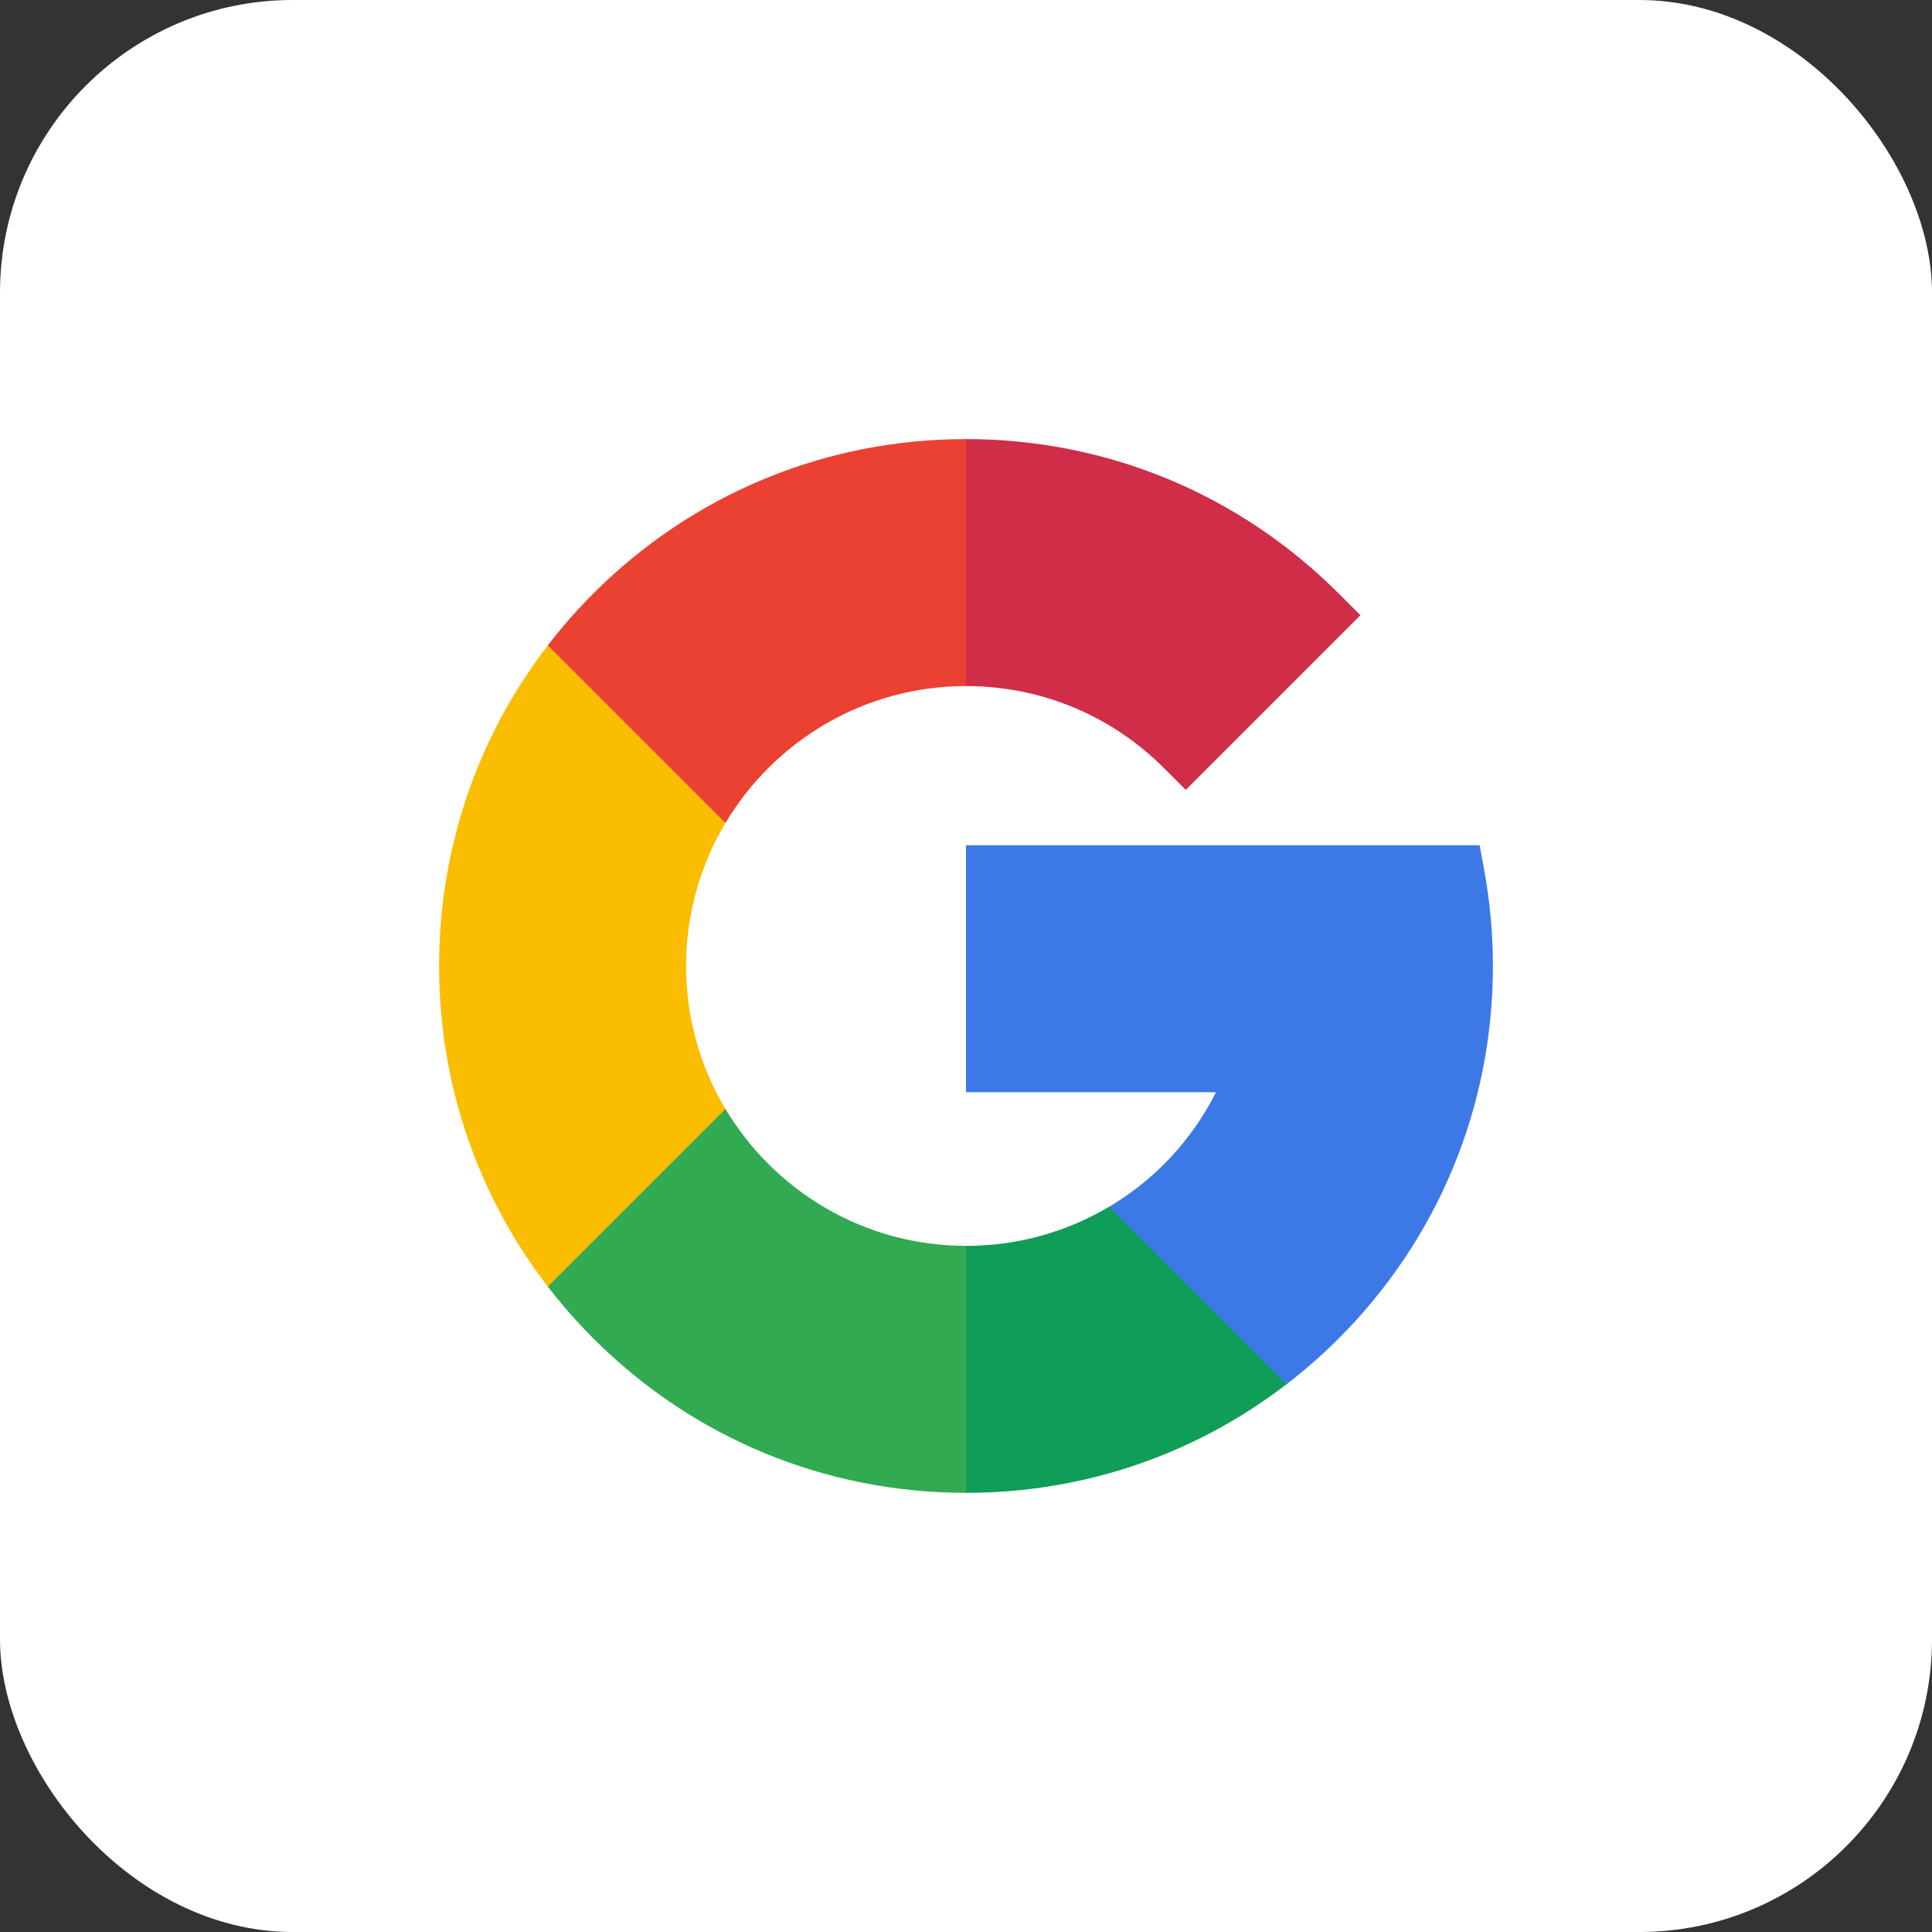
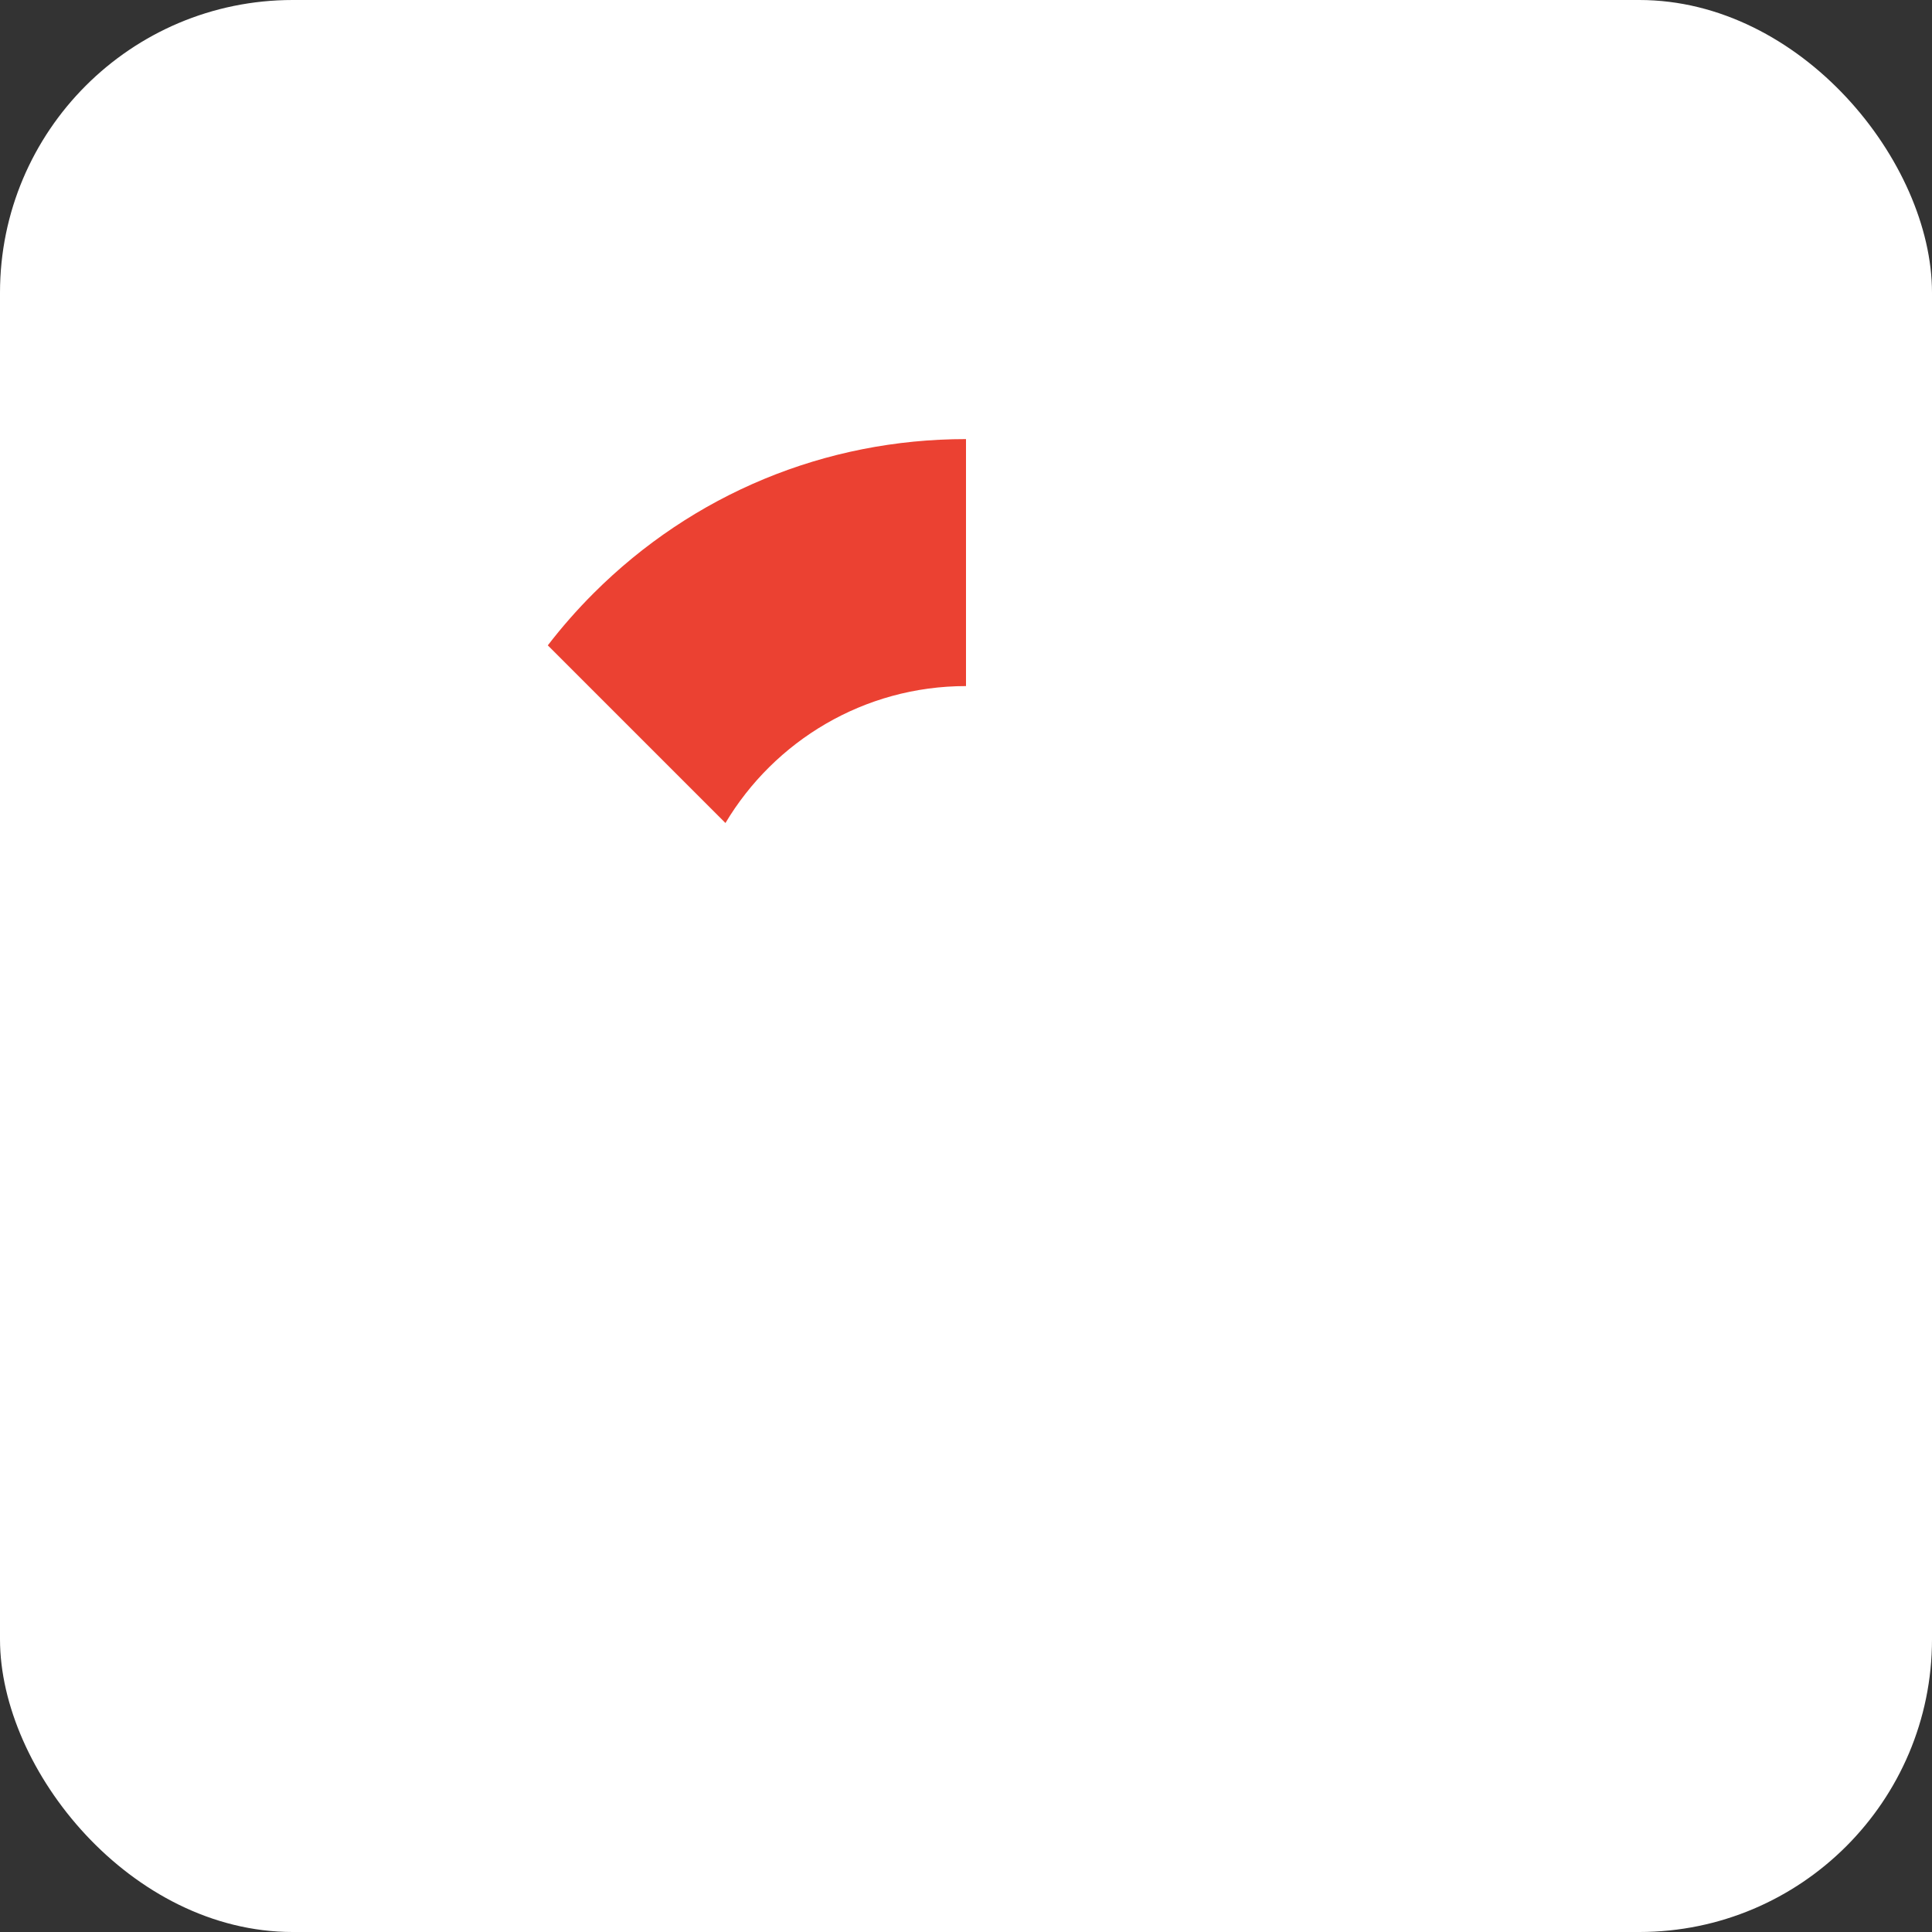
<svg xmlns="http://www.w3.org/2000/svg" width="132" height="132" viewBox="0 0 132 132" fill="none">
  <rect x="0" y="0" width="132" height="132" fill="#333333" stroke="none" />
  <rect width="132" height="132" rx="20" fill="white" />
  <g clip-path="url(#clip0_27_1798)">
-     <path d="M46.875 66.001C46.875 62.434 47.858 59.092 49.565 56.231V44.094H37.428C32.611 50.35 30 57.974 30 66.001C30 74.027 32.611 81.652 37.428 87.908H49.565V75.771C47.858 72.91 46.875 69.568 46.875 66.001Z" fill="#FBBD00" />
-     <path d="M66 85.123L57.562 93.56L66 101.997C74.027 101.997 81.651 99.386 87.907 94.569V82.445H75.783C72.897 84.159 69.541 85.123 66 85.123Z" fill="#0F9D58" />
-     <path d="M49.565 75.766L37.428 87.903C38.389 89.151 39.43 90.337 40.544 91.451C47.344 98.251 56.384 101.995 66 101.995V85.12C59.022 85.12 52.905 81.363 49.565 75.766Z" fill="#31AA52" />
-     <path d="M102 66.001C102 63.814 101.803 61.631 101.411 59.48L101.094 57.75H66V74.625H83.079C81.445 77.877 78.913 80.592 75.783 82.449L87.907 94.573C89.156 93.612 90.341 92.571 91.456 91.457C98.255 84.657 102 75.617 102 66.001Z" fill="#3C79E6" />
-     <path d="M79.523 52.476L81.015 53.968L92.947 42.035L91.456 40.544C84.656 33.745 75.616 30 66 30L57.562 38.437L66 46.875C71.108 46.875 75.911 48.864 79.523 52.476Z" fill="#CF2D48" />
    <path d="M66 46.875V30C56.384 30 47.344 33.745 40.544 40.544C39.43 41.658 38.389 42.844 37.428 44.093L49.565 56.23C52.906 50.632 59.022 46.875 66 46.875Z" fill="#EB4132" />
  </g>
  <defs>
    <clipPath id="clip0_27_1798">
      <rect width="72" height="72" fill="white" transform="translate(30 30)" />
    </clipPath>
  </defs>
</svg>